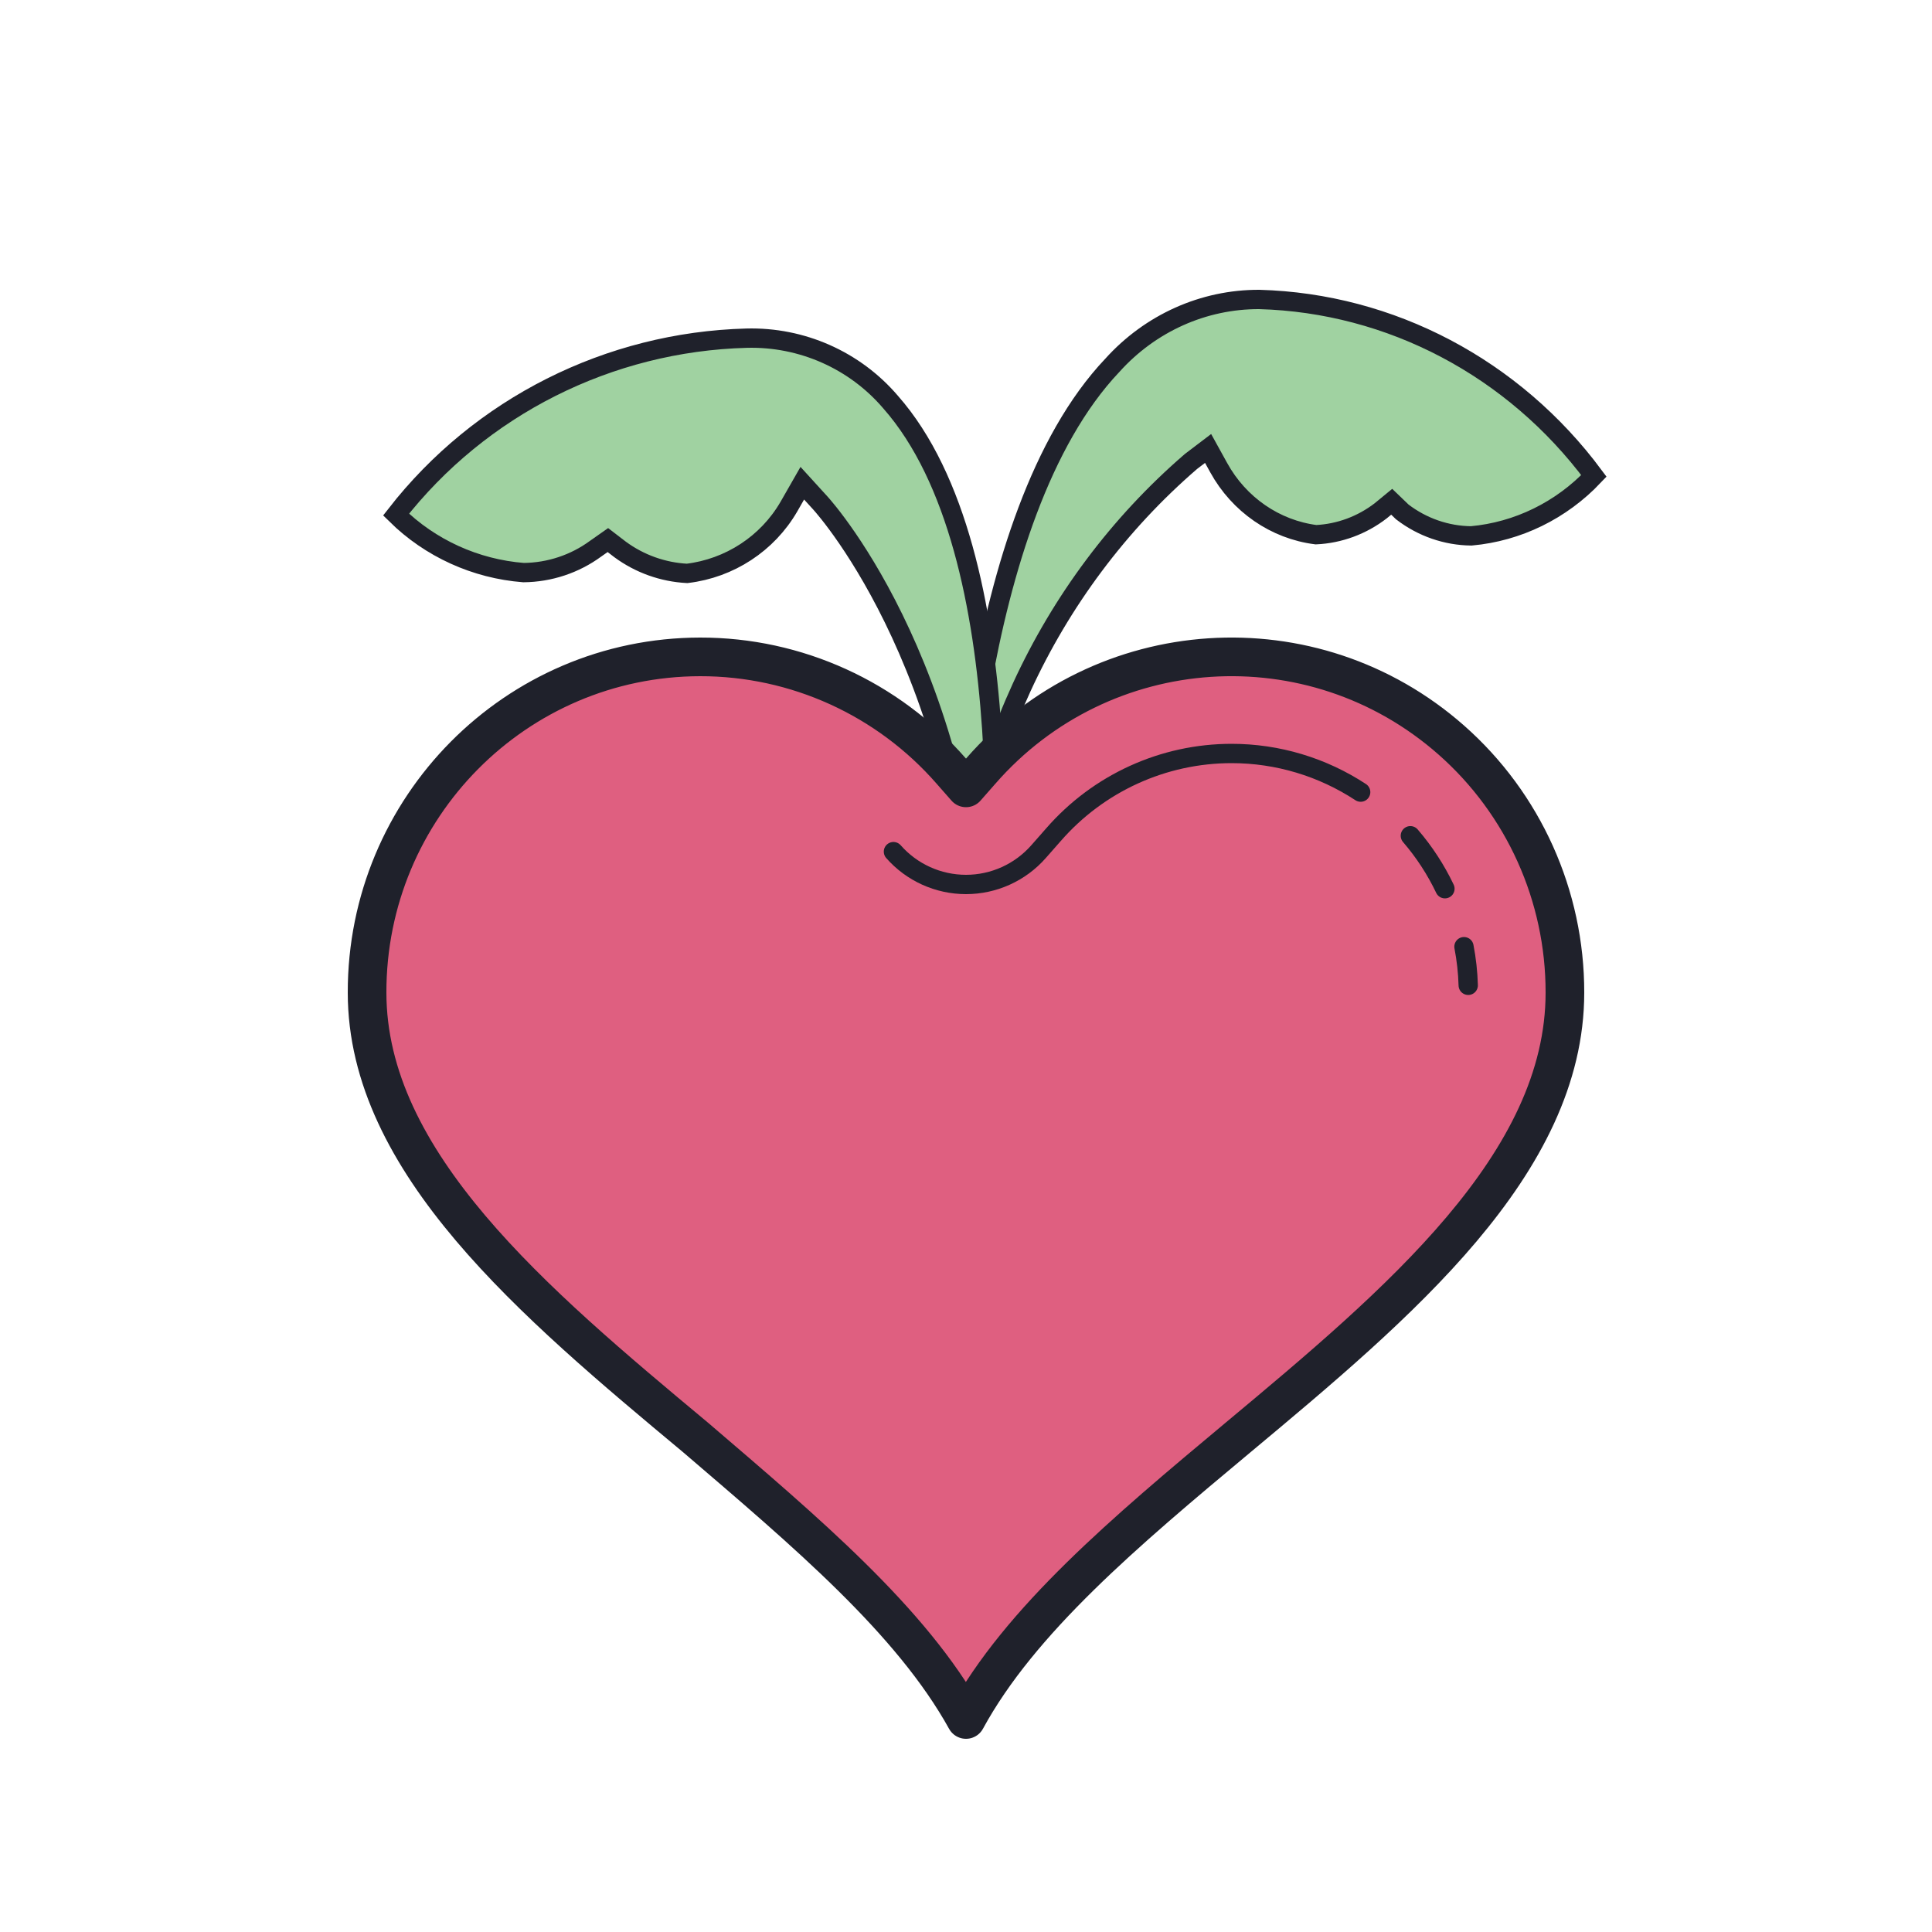
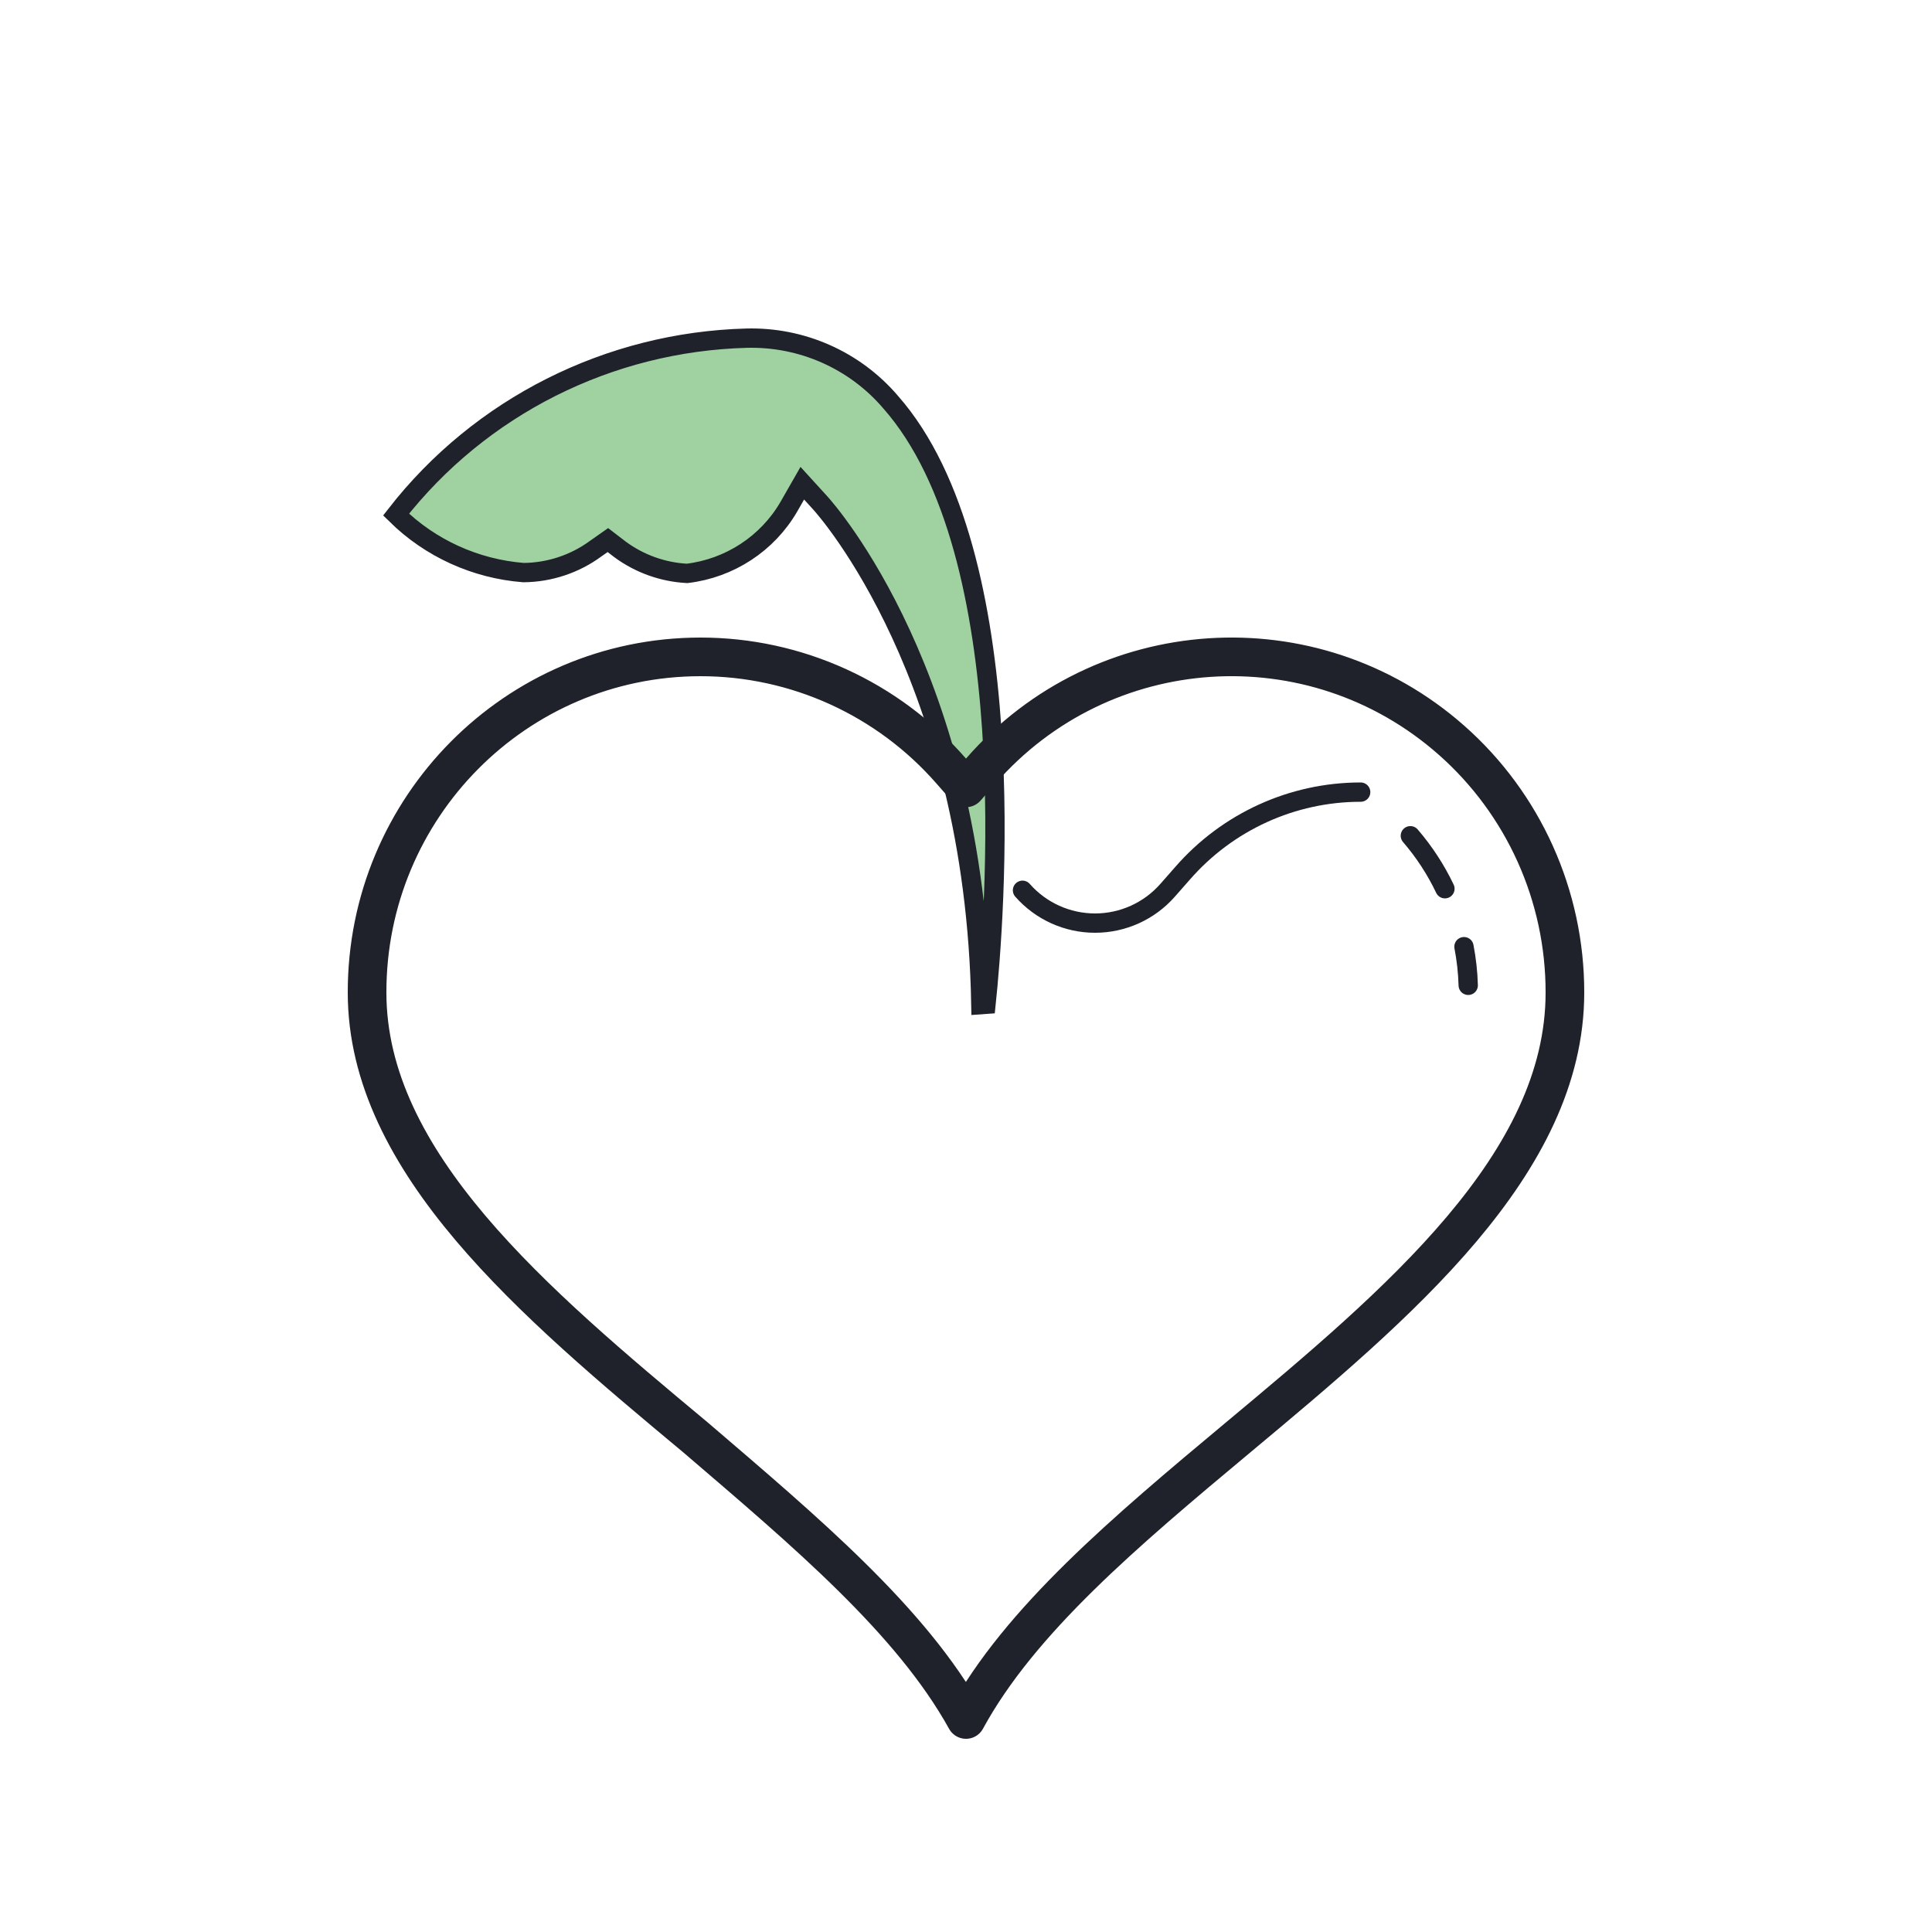
<svg xmlns="http://www.w3.org/2000/svg" viewBox="0 0 100 100" width="100px" height="100px">
-   <path fill="#a0d2a1" d="M49.5,50c0-4.505,0.666-23.277,8.074-31.091c1.965-2.184,4.721-3.419,7.603-3.409 c6.808,0.188,13.171,3.542,17.323,9.132c-1.69,1.787-3.943,2.889-6.349,3.105c-1.285-0.013-2.533-0.446-3.567-1.238l-0.549-0.528 l-0.568,0.467c-0.973,0.75-2.14,1.181-3.351,1.238c-2.114-0.268-3.981-1.555-5.036-3.47l-0.549-0.994l-0.882,0.67 C54.151,30.348,49.768,39.895,49.657,50H49.5z" />
-   <path fill="none" stroke="#1f212b" stroke-linecap="round" stroke-miterlimit="10" d="M49.5,50c0-4.505,0.666-23.277,8.074-31.091 c1.965-2.184,4.721-3.419,7.603-3.409c6.808,0.188,13.171,3.542,17.323,9.132c-1.69,1.787-3.943,2.889-6.349,3.105 c-1.285-0.013-2.533-0.446-3.567-1.238l-0.549-0.528l-0.568,0.467c-0.973,0.75-2.14,1.181-3.351,1.238 c-2.114-0.268-3.981-1.555-5.036-3.47l-0.549-0.994l-0.882,0.67C54.151,30.348,49.768,39.895,49.657,50H49.5z" />
  <path fill="#a0d2a1" d="M50.77,52c-0.307-16.964-7.972-25.588-8.3-25.954l-0.943-1.035l-0.697,1.218 c-1.108,1.908-3.06,3.186-5.267,3.45c-1.252-0.066-2.457-0.497-3.464-1.238l-0.635-0.487L30.829,28.4 c-1.08,0.792-2.386,1.225-3.73,1.238c-2.49-0.195-4.829-1.259-6.599-3.003c4.353-5.588,11.013-8.941,18.137-9.131 c2.865-0.078,5.61,1.14,7.46,3.308c6.927,7.853,5.39,26.867,4.939,31.169L50.77,52z" />
  <path fill="none" stroke="#1f212b" stroke-linecap="round" stroke-miterlimit="10" d="M50.77,52 c-0.307-16.964-7.972-25.588-8.3-25.954l-0.943-1.035l-0.697,1.218c-1.108,1.908-3.06,3.186-5.267,3.45 c-1.252-0.066-2.457-0.497-3.464-1.238l-0.635-0.487L30.829,28.4c-1.08,0.792-2.386,1.225-3.73,1.238 c-2.49-0.195-4.829-1.259-6.599-3.003c4.353-5.588,11.013-8.941,18.137-9.131c2.865-0.078,5.61,1.14,7.46,3.308 c6.927,7.853,5.39,26.867,4.939,31.169L50.77,52z" />
-   <path fill="#df5f80" d="M50,89c-2.84-5.128-8.32-9.732-14-14.599c-8.4-6.998-17-14.237-17-23.024 C18.987,41.793,26.704,34.013,36.237,34c4.98-0.007,9.721,2.15,13.003,5.915L50,40.78l0.76-0.865 c6.283-7.208,17.188-7.929,24.357-1.612c3.745,3.3,5.89,8.067,5.883,13.074c0,8.868-8.6,16.087-16.94,23.044 C58.28,79.247,52.8,83.852,50,89z" />
  <path fill="none" stroke="#1f212b" stroke-linecap="round" stroke-linejoin="round" stroke-miterlimit="10" stroke-width="2" d="M50,89 c-2.84-5.128-8.32-9.732-14-14.599c-8.4-6.998-17-14.237-17-23.024C18.987,41.793,26.704,34.013,36.237,34 c4.98-0.007,9.721,2.15,13.003,5.915L50,40.78l0.76-0.865c6.283-7.208,17.188-7.929,24.357-1.612c3.745,3.3,5.89,8.067,5.883,13.074 c0,8.868-8.6,16.087-16.94,23.044C58.28,79.247,52.8,83.852,50,89z" />
-   <path fill="none" stroke="#1f212b" stroke-linecap="round" stroke-miterlimit="10" d="M70.428,41c-1.979-1.299-4.297-2-6.68-2 c-3.532,0-6.892,1.531-9.219,4.201l-0.774,0.88c-0.949,1.08-2.318,1.699-3.755,1.699c-1.438,0-2.806-0.619-3.755-1.699" />
+   <path fill="none" stroke="#1f212b" stroke-linecap="round" stroke-miterlimit="10" d="M70.428,41c-3.532,0-6.892,1.531-9.219,4.201l-0.774,0.88c-0.949,1.08-2.318,1.699-3.755,1.699c-1.438,0-2.806-0.619-3.755-1.699" />
  <path fill="none" stroke="#1f212b" stroke-linecap="round" stroke-miterlimit="10" d="M74.789,46 c-0.47-0.985-1.07-1.908-1.789-2.742" />
  <path fill="none" stroke="#1f212b" stroke-linecap="round" stroke-miterlimit="10" d="M75.995,51c-0.019-0.676-0.094-1.345-0.22-2" />
</svg>